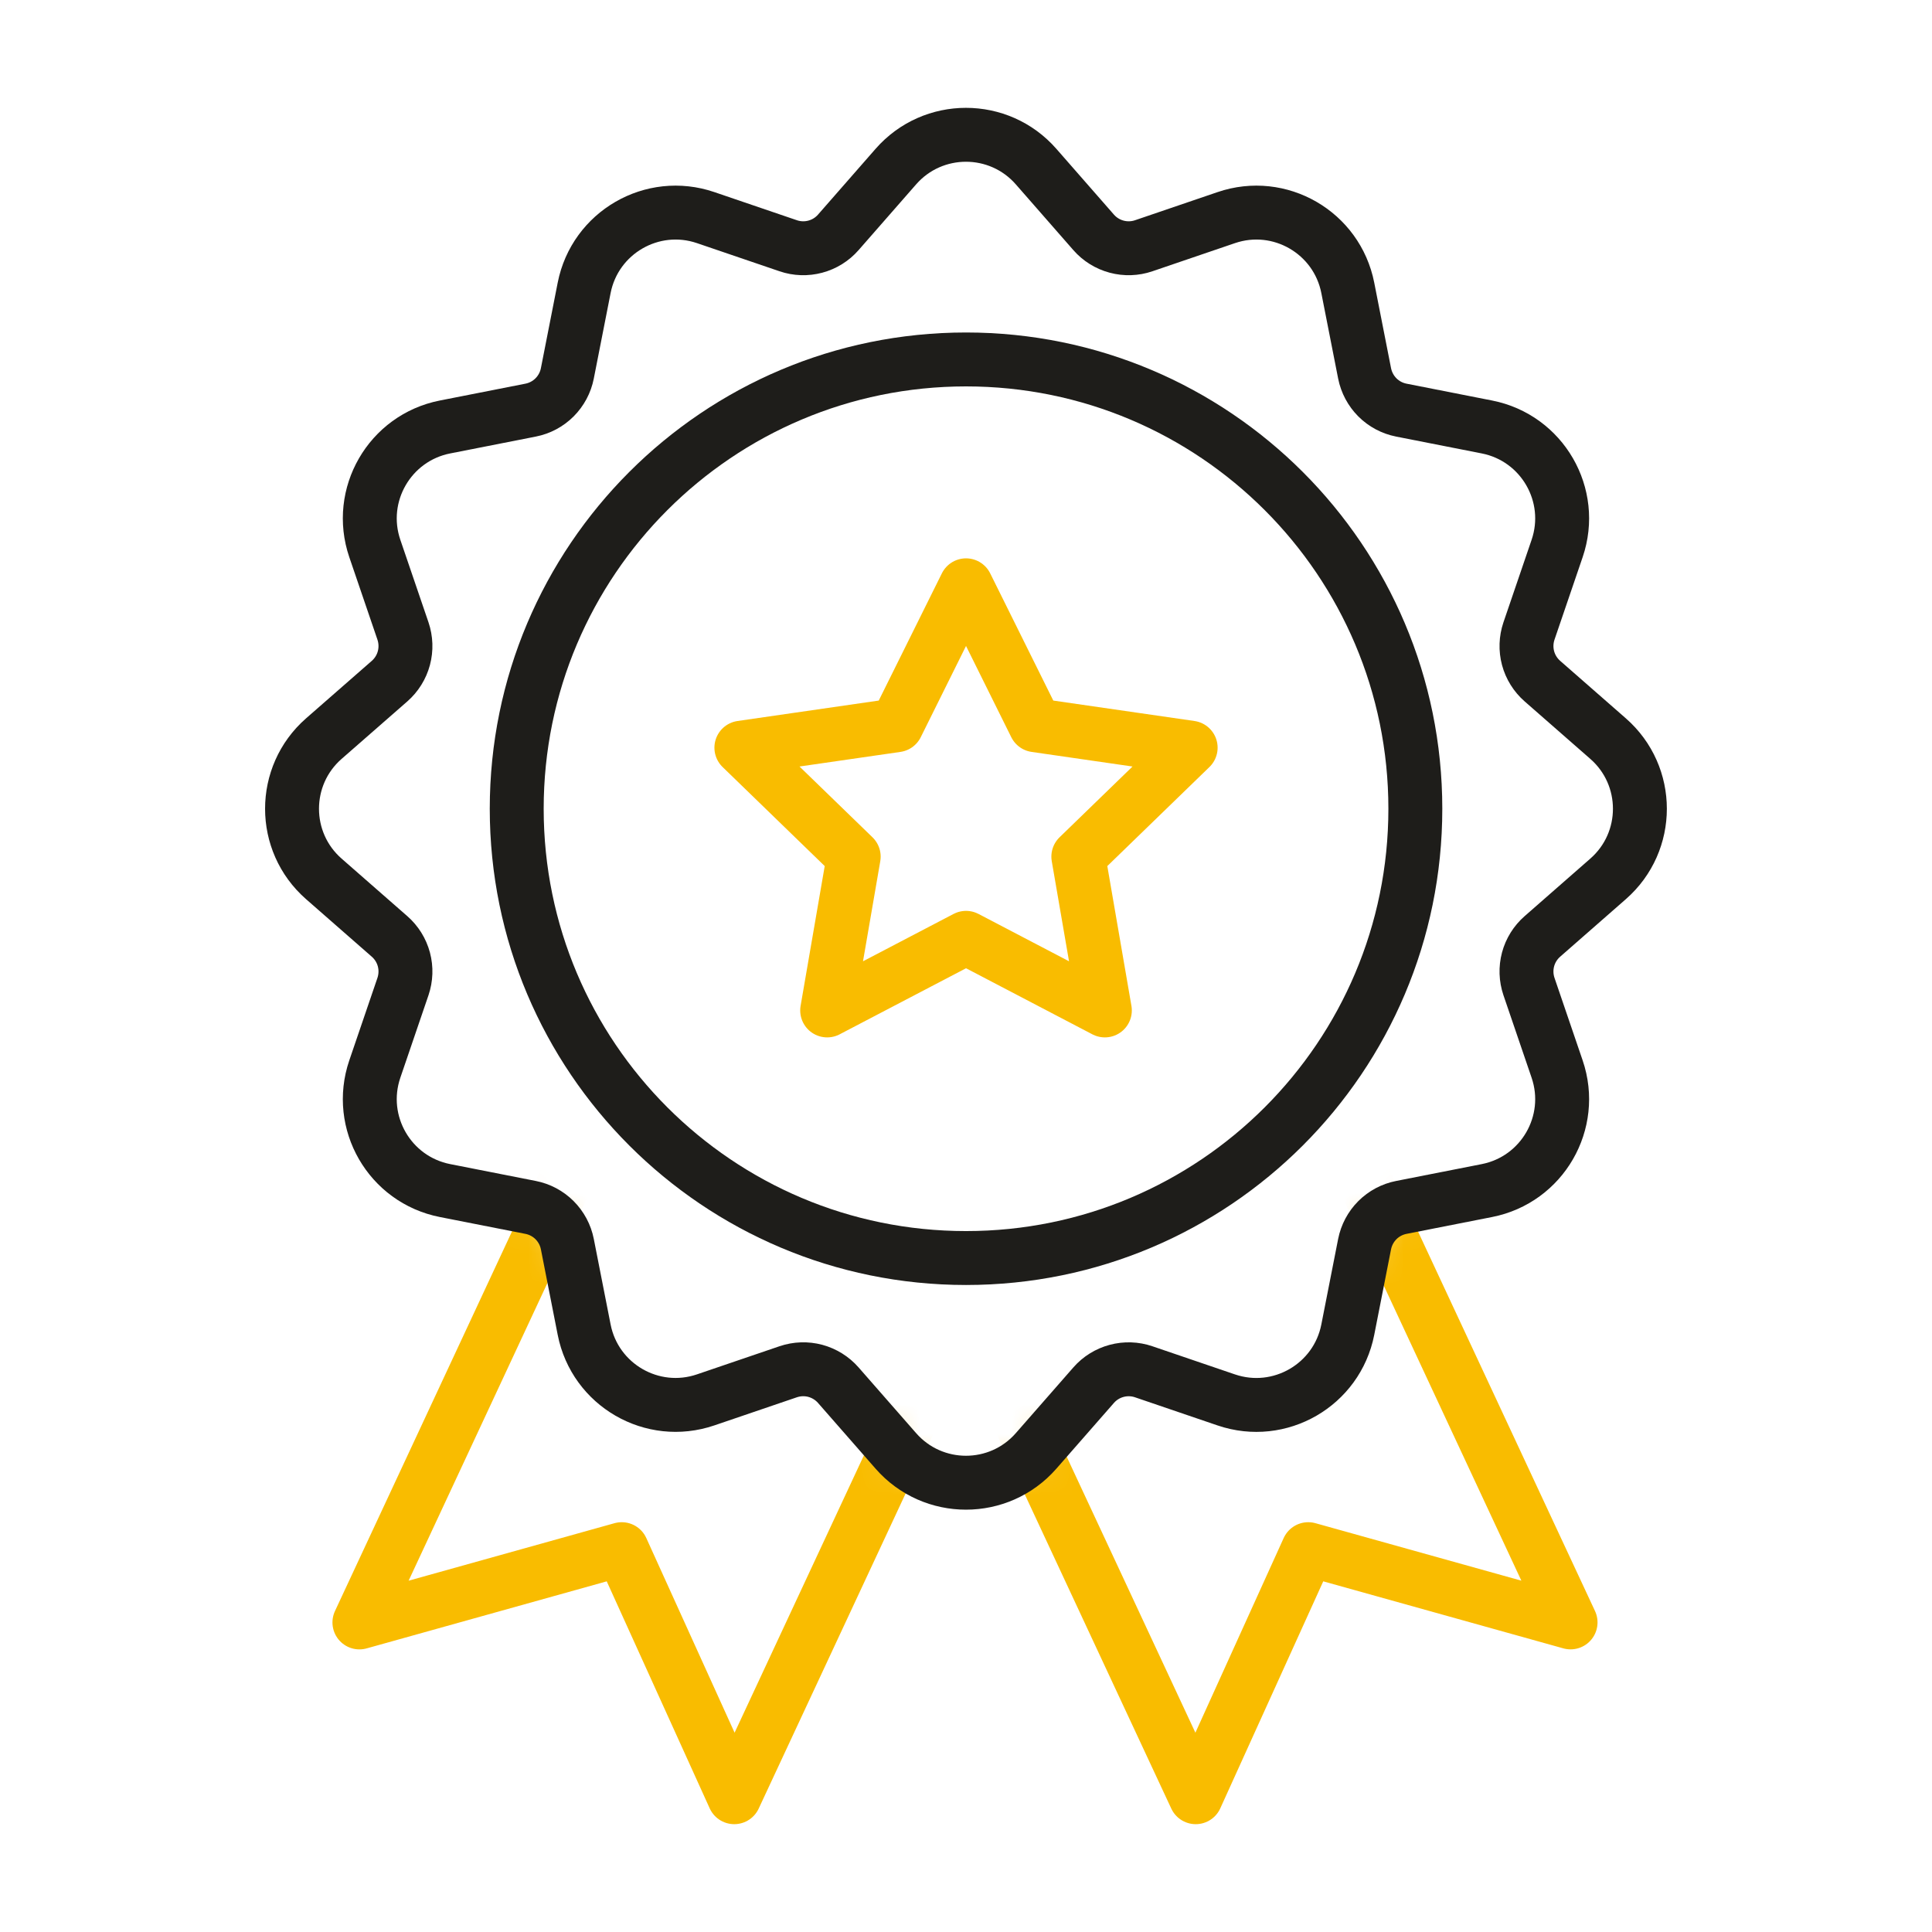
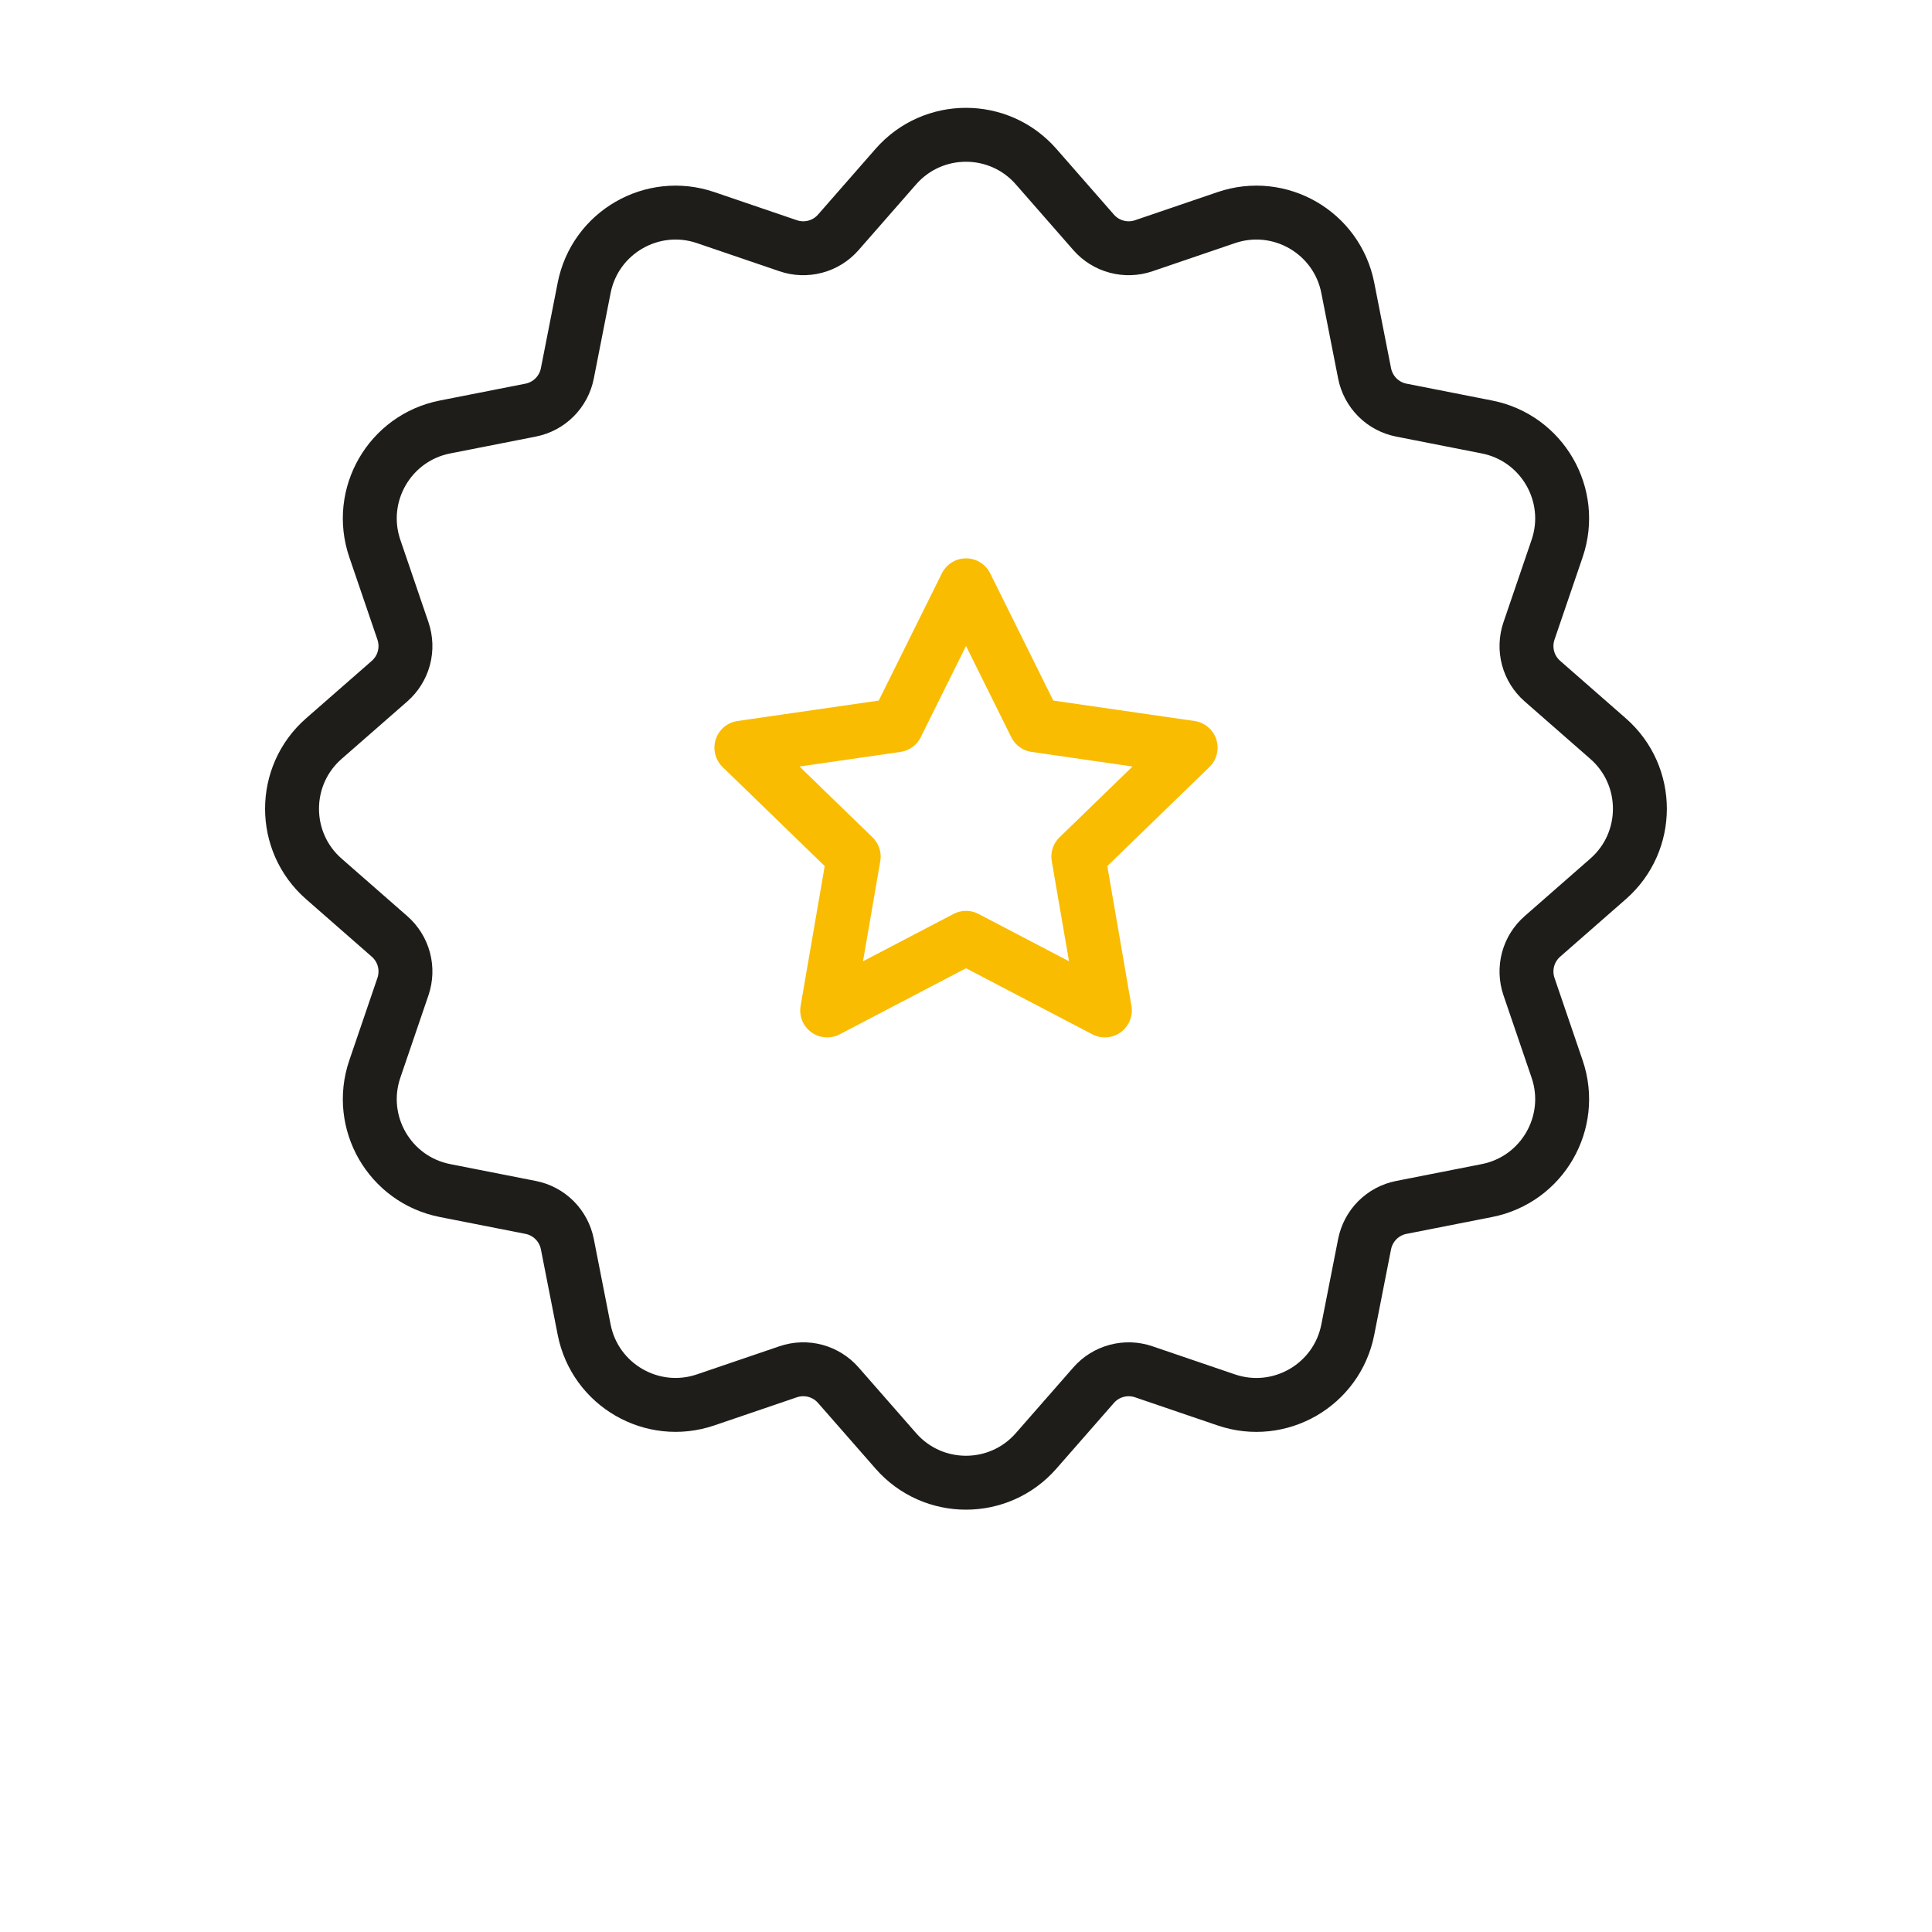
<svg xmlns="http://www.w3.org/2000/svg" width="64" height="64" viewBox="0 0 64 64" fill="none">
  <mask id="mask0_4146_37665" style="mask-type:alpha" maskUnits="userSpaceOnUse" x="5" y="30" width="54" height="32">
    <path d="M51.582 35.414L50.65 32.68C50.551 32.39 50.541 32.078 50.62 31.782C50.699 31.487 50.864 31.222 51.094 31.02C52.048 30.185 53.549 30.715 53.766 31.965L58.817 61.051H5.191L10.234 31.965C10.45 30.716 11.951 30.185 12.905 31.02C13.135 31.222 13.3 31.487 13.379 31.782C13.458 32.078 13.448 32.39 13.349 32.68L12.417 35.414C11.813 37.183 12.909 39.078 14.743 39.439L17.578 39.997C17.878 40.056 18.154 40.203 18.371 40.42C18.588 40.637 18.735 40.913 18.794 41.213L19.352 44.047C19.713 45.881 21.607 46.976 23.377 46.374L26.111 45.442C26.401 45.343 26.713 45.333 27.009 45.412C27.304 45.491 27.569 45.656 27.771 45.886L29.677 48.063C30.907 49.468 33.092 49.468 34.322 48.063L36.228 45.886C36.429 45.656 36.695 45.491 36.99 45.412C37.286 45.333 37.598 45.343 37.888 45.442L40.622 46.374C42.391 46.977 44.286 45.882 44.647 44.048L45.205 41.214C45.264 40.913 45.411 40.637 45.628 40.42C45.844 40.203 46.121 40.056 46.421 39.997L49.256 39.439C51.09 39.078 52.185 37.183 51.582 35.414Z" fill="white" />
  </mask>
  <g mask="url(#mask0_4146_37665)">
-     <path d="M30.512 40.022L36.721 37.126L42.928 34.232L52.027 53.744L43.337 51.318L39.61 59.535L30.512 40.022Z" stroke="#F9BC00" stroke-width="1.786" stroke-linecap="round" stroke-linejoin="round" />
-   </g>
+     </g>
  <mask id="mask1_4146_37665" style="mask-type:alpha" maskUnits="userSpaceOnUse" x="5" y="30" width="54" height="32">
-     <path d="M51.582 35.414L50.65 32.68C50.551 32.39 50.541 32.078 50.62 31.782C50.699 31.487 50.864 31.222 51.094 31.02C52.048 30.185 53.549 30.715 53.766 31.965L58.817 61.051H5.191L10.234 31.965C10.45 30.716 11.951 30.185 12.905 31.02C13.135 31.222 13.3 31.487 13.379 31.782C13.458 32.078 13.448 32.39 13.349 32.68L12.417 35.414C11.813 37.183 12.909 39.078 14.743 39.439L17.578 39.997C17.878 40.056 18.154 40.203 18.371 40.42C18.588 40.637 18.735 40.913 18.794 41.213L19.352 44.047C19.713 45.881 21.607 46.976 23.377 46.374L26.111 45.442C26.401 45.343 26.713 45.333 27.009 45.412C27.304 45.491 27.569 45.656 27.771 45.886L29.677 48.063C30.907 49.468 33.092 49.468 34.322 48.063L36.228 45.886C36.429 45.656 36.695 45.491 36.99 45.412C37.286 45.333 37.598 45.343 37.888 45.442L40.622 46.374C42.391 46.977 44.286 45.882 44.647 44.048L45.205 41.214C45.264 40.913 45.411 40.637 45.628 40.42C45.844 40.203 46.121 40.056 46.421 39.997L49.256 39.439C51.09 39.078 52.185 37.183 51.582 35.414Z" fill="white" />
-   </mask>
+     </mask>
  <g mask="url(#mask1_4146_37665)">
-     <path d="M33.421 40.023L27.214 37.128L21.005 34.232L11.906 53.745L20.596 51.318L24.323 59.535L33.421 40.023Z" stroke="#F9BC00" stroke-width="1.786" stroke-linecap="round" stroke-linejoin="round" />
-   </g>
+     </g>
  <path d="M53.27 24.468C54.675 25.698 54.675 27.884 53.27 29.114L51.094 31.02C50.864 31.221 50.698 31.487 50.619 31.782C50.54 32.078 50.551 32.39 50.649 32.68L51.582 35.414C52.185 37.183 51.09 39.078 49.256 39.439L46.421 39.997C46.12 40.056 45.844 40.203 45.627 40.42C45.411 40.636 45.264 40.913 45.204 41.213L44.647 44.048C44.286 45.882 42.391 46.977 40.621 46.374L37.887 45.442C37.598 45.343 37.285 45.333 36.99 45.412C36.694 45.491 36.429 45.656 36.228 45.886L34.322 48.063C33.092 49.468 30.906 49.468 29.676 48.063L27.77 45.886C27.569 45.656 27.303 45.491 27.008 45.411C26.713 45.332 26.401 45.343 26.111 45.441L23.376 46.373C21.607 46.976 19.712 45.881 19.351 44.047L18.794 41.213C18.735 40.913 18.587 40.636 18.371 40.42C18.154 40.203 17.878 40.056 17.577 39.997L14.742 39.439C12.908 39.078 11.813 37.183 12.416 35.414L13.349 32.68C13.447 32.39 13.458 32.078 13.379 31.782C13.3 31.487 13.134 31.221 12.904 31.02L10.727 29.114C9.323 27.884 9.323 25.698 10.727 24.468L12.905 22.563C13.135 22.361 13.3 22.096 13.379 21.801C13.458 21.505 13.447 21.193 13.349 20.903L12.416 18.169C11.813 16.4 12.908 14.505 14.742 14.144L17.577 13.586C17.878 13.527 18.154 13.38 18.371 13.163C18.587 12.946 18.735 12.67 18.794 12.369L19.351 9.535C19.712 7.701 21.608 6.605 23.377 7.209L26.111 8.141C26.4 8.24 26.713 8.25 27.008 8.171C27.304 8.092 27.569 7.927 27.77 7.697L29.676 5.519C30.906 4.114 33.092 4.114 34.322 5.519L36.228 7.697C36.429 7.927 36.694 8.092 36.99 8.171C37.285 8.25 37.598 8.24 37.887 8.141L40.621 7.209C42.391 6.605 44.286 7.701 44.647 9.535L45.204 12.369C45.264 12.67 45.411 12.946 45.627 13.163C45.844 13.38 46.12 13.527 46.421 13.586L49.256 14.144C51.09 14.505 52.185 16.4 51.582 18.169L50.649 20.903C50.551 21.193 50.54 21.505 50.619 21.801C50.698 22.096 50.864 22.361 51.094 22.563L53.27 24.468Z" stroke="#1E1D1A" stroke-width="1.786" stroke-linecap="round" stroke-linejoin="round" />
-   <path d="M32.001 41.674C40.221 41.674 46.885 35.011 46.885 26.791C46.885 18.57 40.221 11.907 32.001 11.907C23.781 11.907 17.117 18.57 17.117 26.791C17.117 35.01 23.781 41.674 32.001 41.674Z" stroke="#1E1D1A" stroke-width="1.786" stroke-linecap="round" stroke-linejoin="round" />
  <path d="M32.001 19.389L29.701 24.024L24.559 24.768L28.28 28.377L27.401 33.472L32.001 31.067L36.6 33.472L35.721 28.377L39.442 24.768L34.3 24.024L32.001 19.389Z" stroke="#F9BC00" stroke-width="1.786" stroke-linecap="round" stroke-linejoin="round" />
</svg>